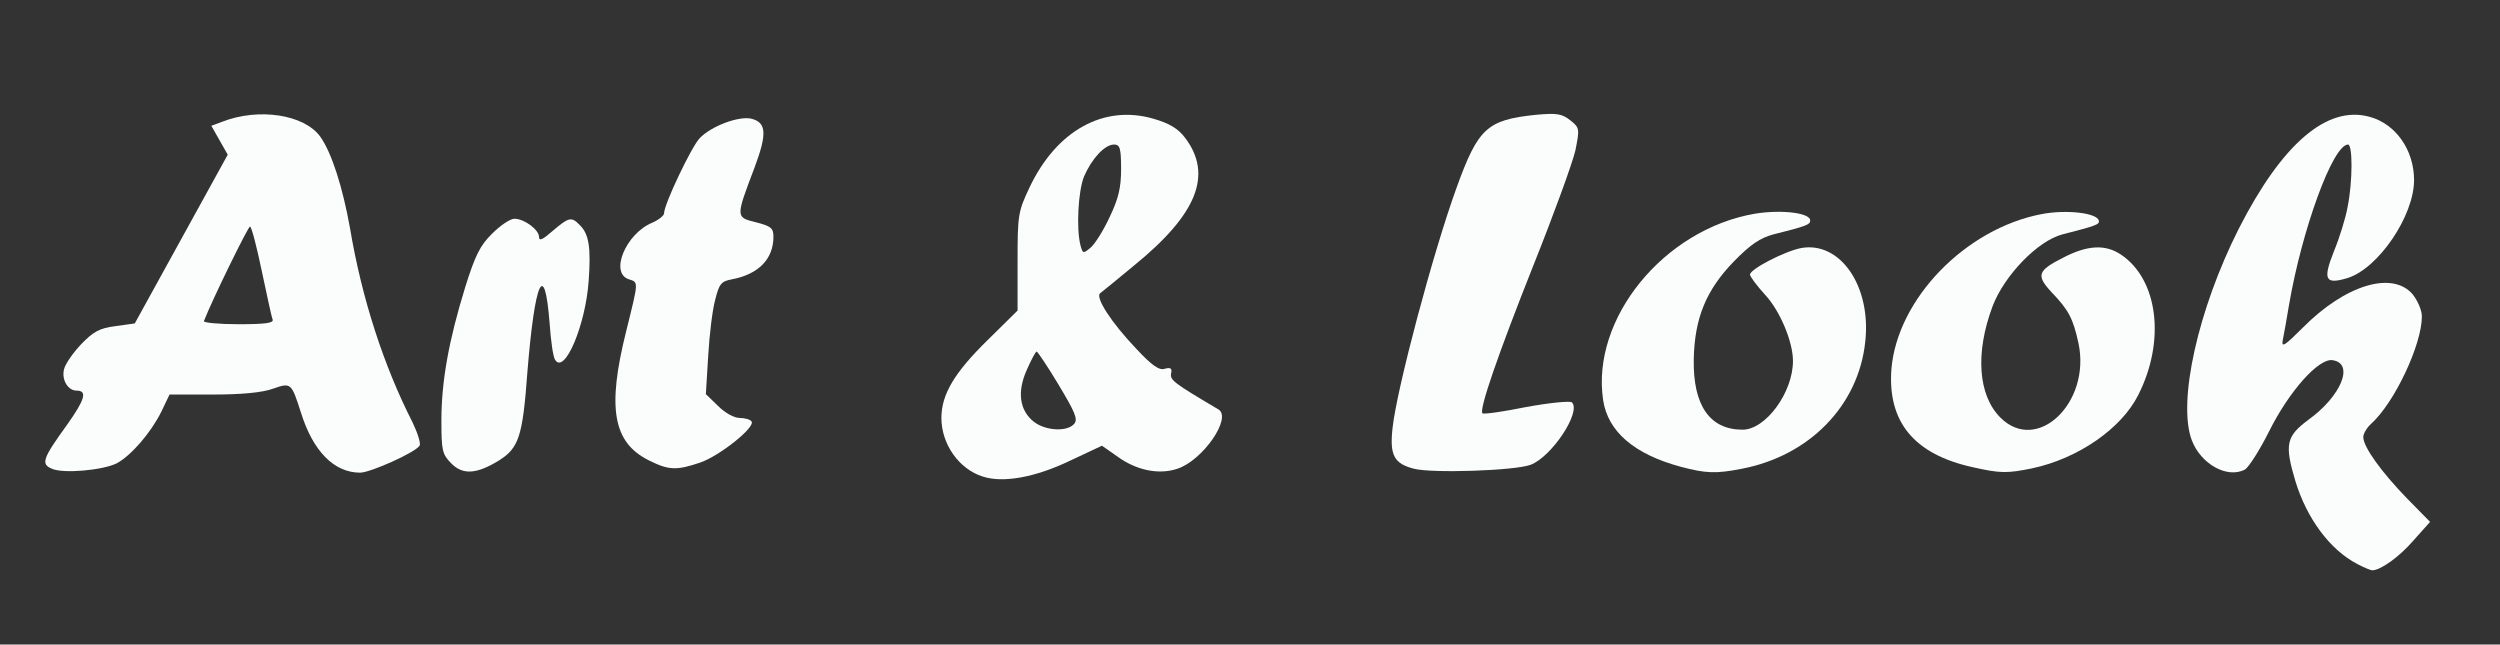
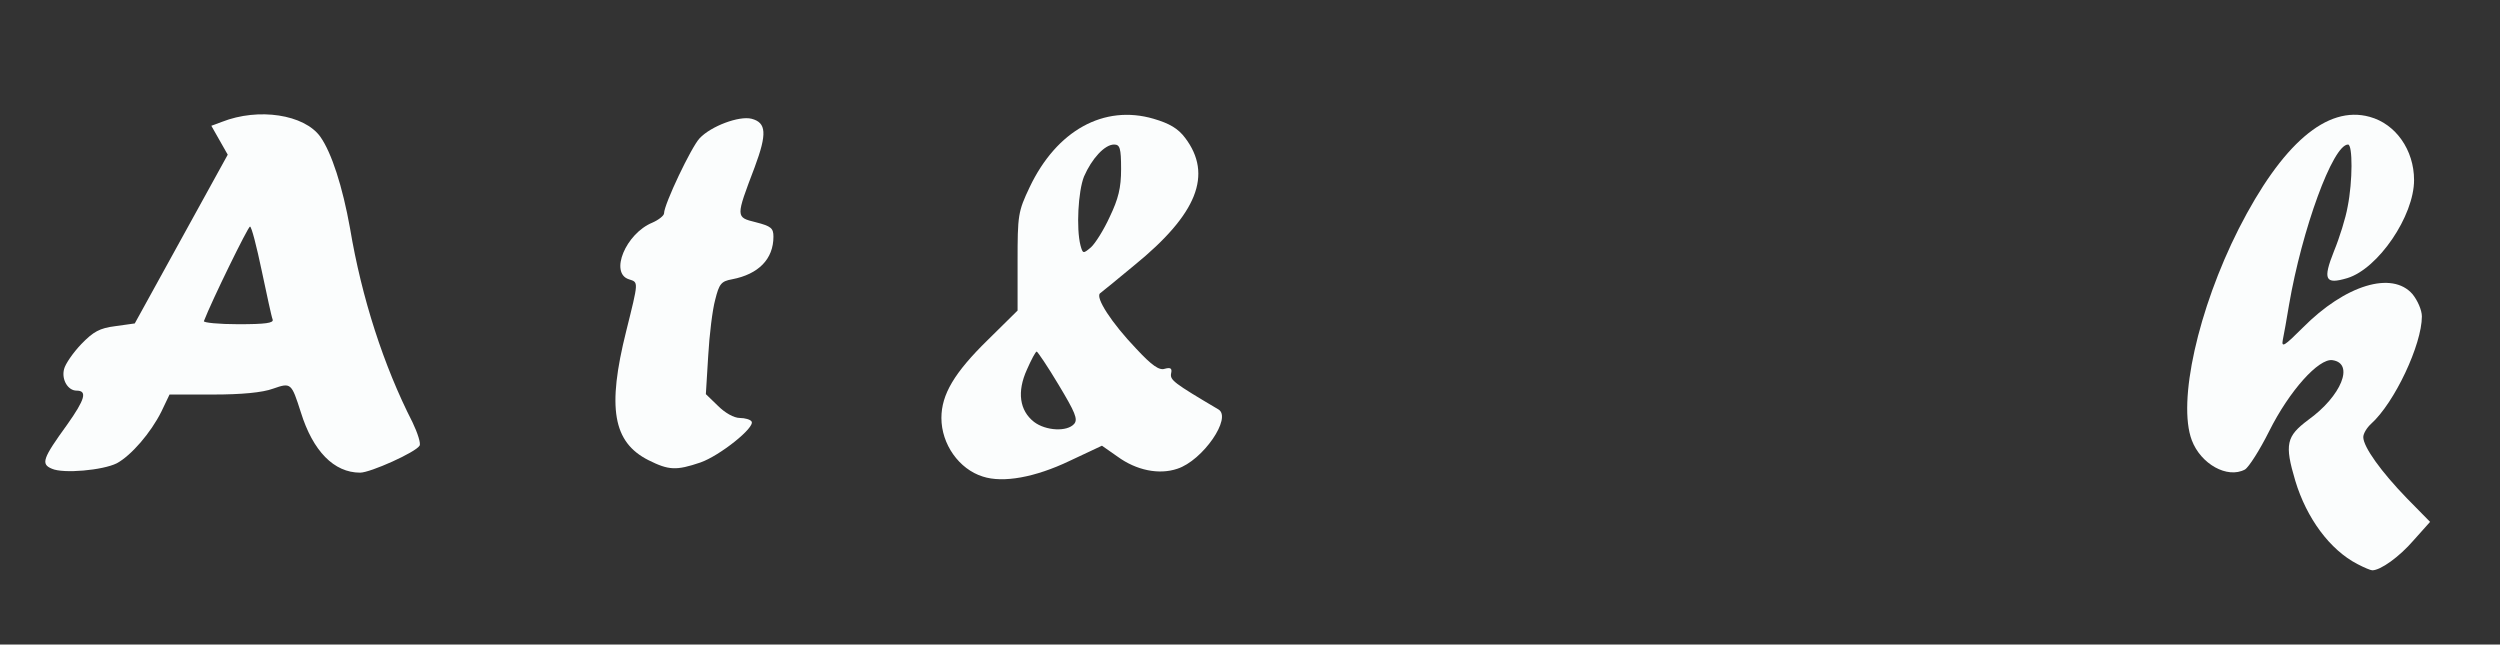
<svg xmlns="http://www.w3.org/2000/svg" class="img-fluid" style="transform-origin:50% 50%;max-height:none" viewBox="0 0 6400 1650" cursor="move">
  <rect x="0" y="0" width="6400" height="1650" fill="#333333" stroke="none" />
  <g fill="#FBFDFD">
    <path d="M6035 1444c-70-36-130-117-159-213-28-94-23-114 33-156 85-61 119-145 62-153-35-5-110 78-162 182-24 48-52 92-62 98-45 24-113-14-136-75-37-98 16-335 120-541 111-218 226-317 335-287 67 18 114 85 114 162 0 92-92 227-171 251-57 17-63 4-34-69 14-34 30-85 35-114 13-65 13-159 1-159-39 0-118 218-151 410-6 36-13 76-16 90-4 21 4 16 51-31 109-110 229-146 281-86 13 16 24 41 24 57 0 72-70 221-130 275-11 10-20 25-20 34 0 25 46 89 112 157l59 60-42 47c-37 43-85 77-106 77-4 0-21-7-38-16z" />
    <path d="M2516 1220c-61-19-106-83-106-150 0-60 33-116 119-200l76-75V670c0-119 1-128 31-191 69-145 190-212 317-175 41 12 63 25 81 49 71 94 31 195-130 326-43 36-83 68-88 72-12 11 29 75 93 142 40 43 59 56 73 51 15-4 19-1 16 12-3 17 6 24 121 92 36 21-40 131-105 152-47 16-105 4-153-31l-40-28-83 39c-88 42-170 57-222 40zm234-135c10-12 2-30-40-100-28-47-54-85-56-85-3 0-14 21-25 46-26 57-19 105 18 134 30 23 85 26 103 5zm91-530c22-46 29-74 29-122 0-54-3-63-18-63-24 0-57 36-77 82-15 38-20 133-9 176 6 22 7 22 27 5 11-10 33-45 48-78z" />
    <path d="M133 1200c-29-12-24-26 39-113 46-65 52-87 24-87-22 0-39-28-32-55 3-13 23-42 44-64 31-32 47-41 87-46l50-7 119-216 119-216-21-37-21-37 27-10c94-37 211-19 252 38 29 41 57 128 76 234 30 179 86 352 160 497 13 27 22 55 18 60-10 17-126 69-152 69-67 0-121-55-152-155-24-75-25-76-71-60-27 10-81 15-153 15H434l-21 44c-27 54-77 112-114 132-36 18-137 27-166 14zm565-382c-3-7-15-64-28-125-13-62-26-113-30-113-5 0-98 190-118 242-2 4 38 8 88 8 70 0 91-3 88-12z" />
-     <path d="M1156 1187c-24-24-26-33-26-111 0-100 19-205 61-341 25-80 38-107 69-137 21-21 46-38 57-38 25 0 63 28 63 47 0 11 10 6 35-16 41-35 48-37 69-15 24 23 29 58 23 143-8 114-62 241-86 202-5-7-11-49-14-94-13-165-38-109-57 127-12 164-22 193-73 225-57 35-92 37-121 8z" />
-     <path d="M3620 1200c-51-13-63-34-55-105 11-100 103-447 164-615 55-152 78-173 202-186 55-5 67-3 89 14 24 19 24 22 13 77-7 31-55 163-107 293-91 229-140 371-131 380 3 3 53-4 112-16 60-11 112-16 117-12 25 24-52 140-106 160-41 15-251 22-298 10z" />
-     <path d="M4303 1195c-119-32-187-90-199-171-31-208 155-437 389-477 68-11 143-2 141 18 0 10-10 14-94 35-34 9-59 26-101 69-71 73-101 145-103 251-2 118 41 180 125 180 59 0 129-95 129-176 0-49-33-128-71-169-21-23-39-47-39-52 0-14 89-60 131-68 100-18 180 98 164 240-17 163-143 292-316 325-66 13-92 12-156-5z" />
-     <path d="M5050 1196c-150-33-218-116-208-251 15-180 190-360 385-397 63-12 142-3 146 17 2 10-8 13-93 35-63 16-149 105-179 184-45 120-37 228 20 285 94 94 232-38 200-190-14-64-25-85-69-131-40-43-36-55 29-88 63-33 109-35 149-8 95 64 114 221 44 359-43 86-154 163-272 188-64 13-81 13-152-3z" />
    <path d="M1660 1178c-91-46-106-134-57-330 32-129 32-125 7-133-50-16-8-117 60-145 16-7 30-18 30-24 0-23 70-170 91-192 29-31 101-58 133-50 38 10 40 38 8 124-49 129-49 128 3 141 39 10 45 15 45 37 0 57-38 96-106 109-28 5-33 12-43 52-7 25-15 90-18 144l-6 98 31 30c18 18 41 31 56 31 13 0 27 4 30 9 10 15-82 88-131 105-62 21-81 20-133-6z" />
  </g>
</svg>